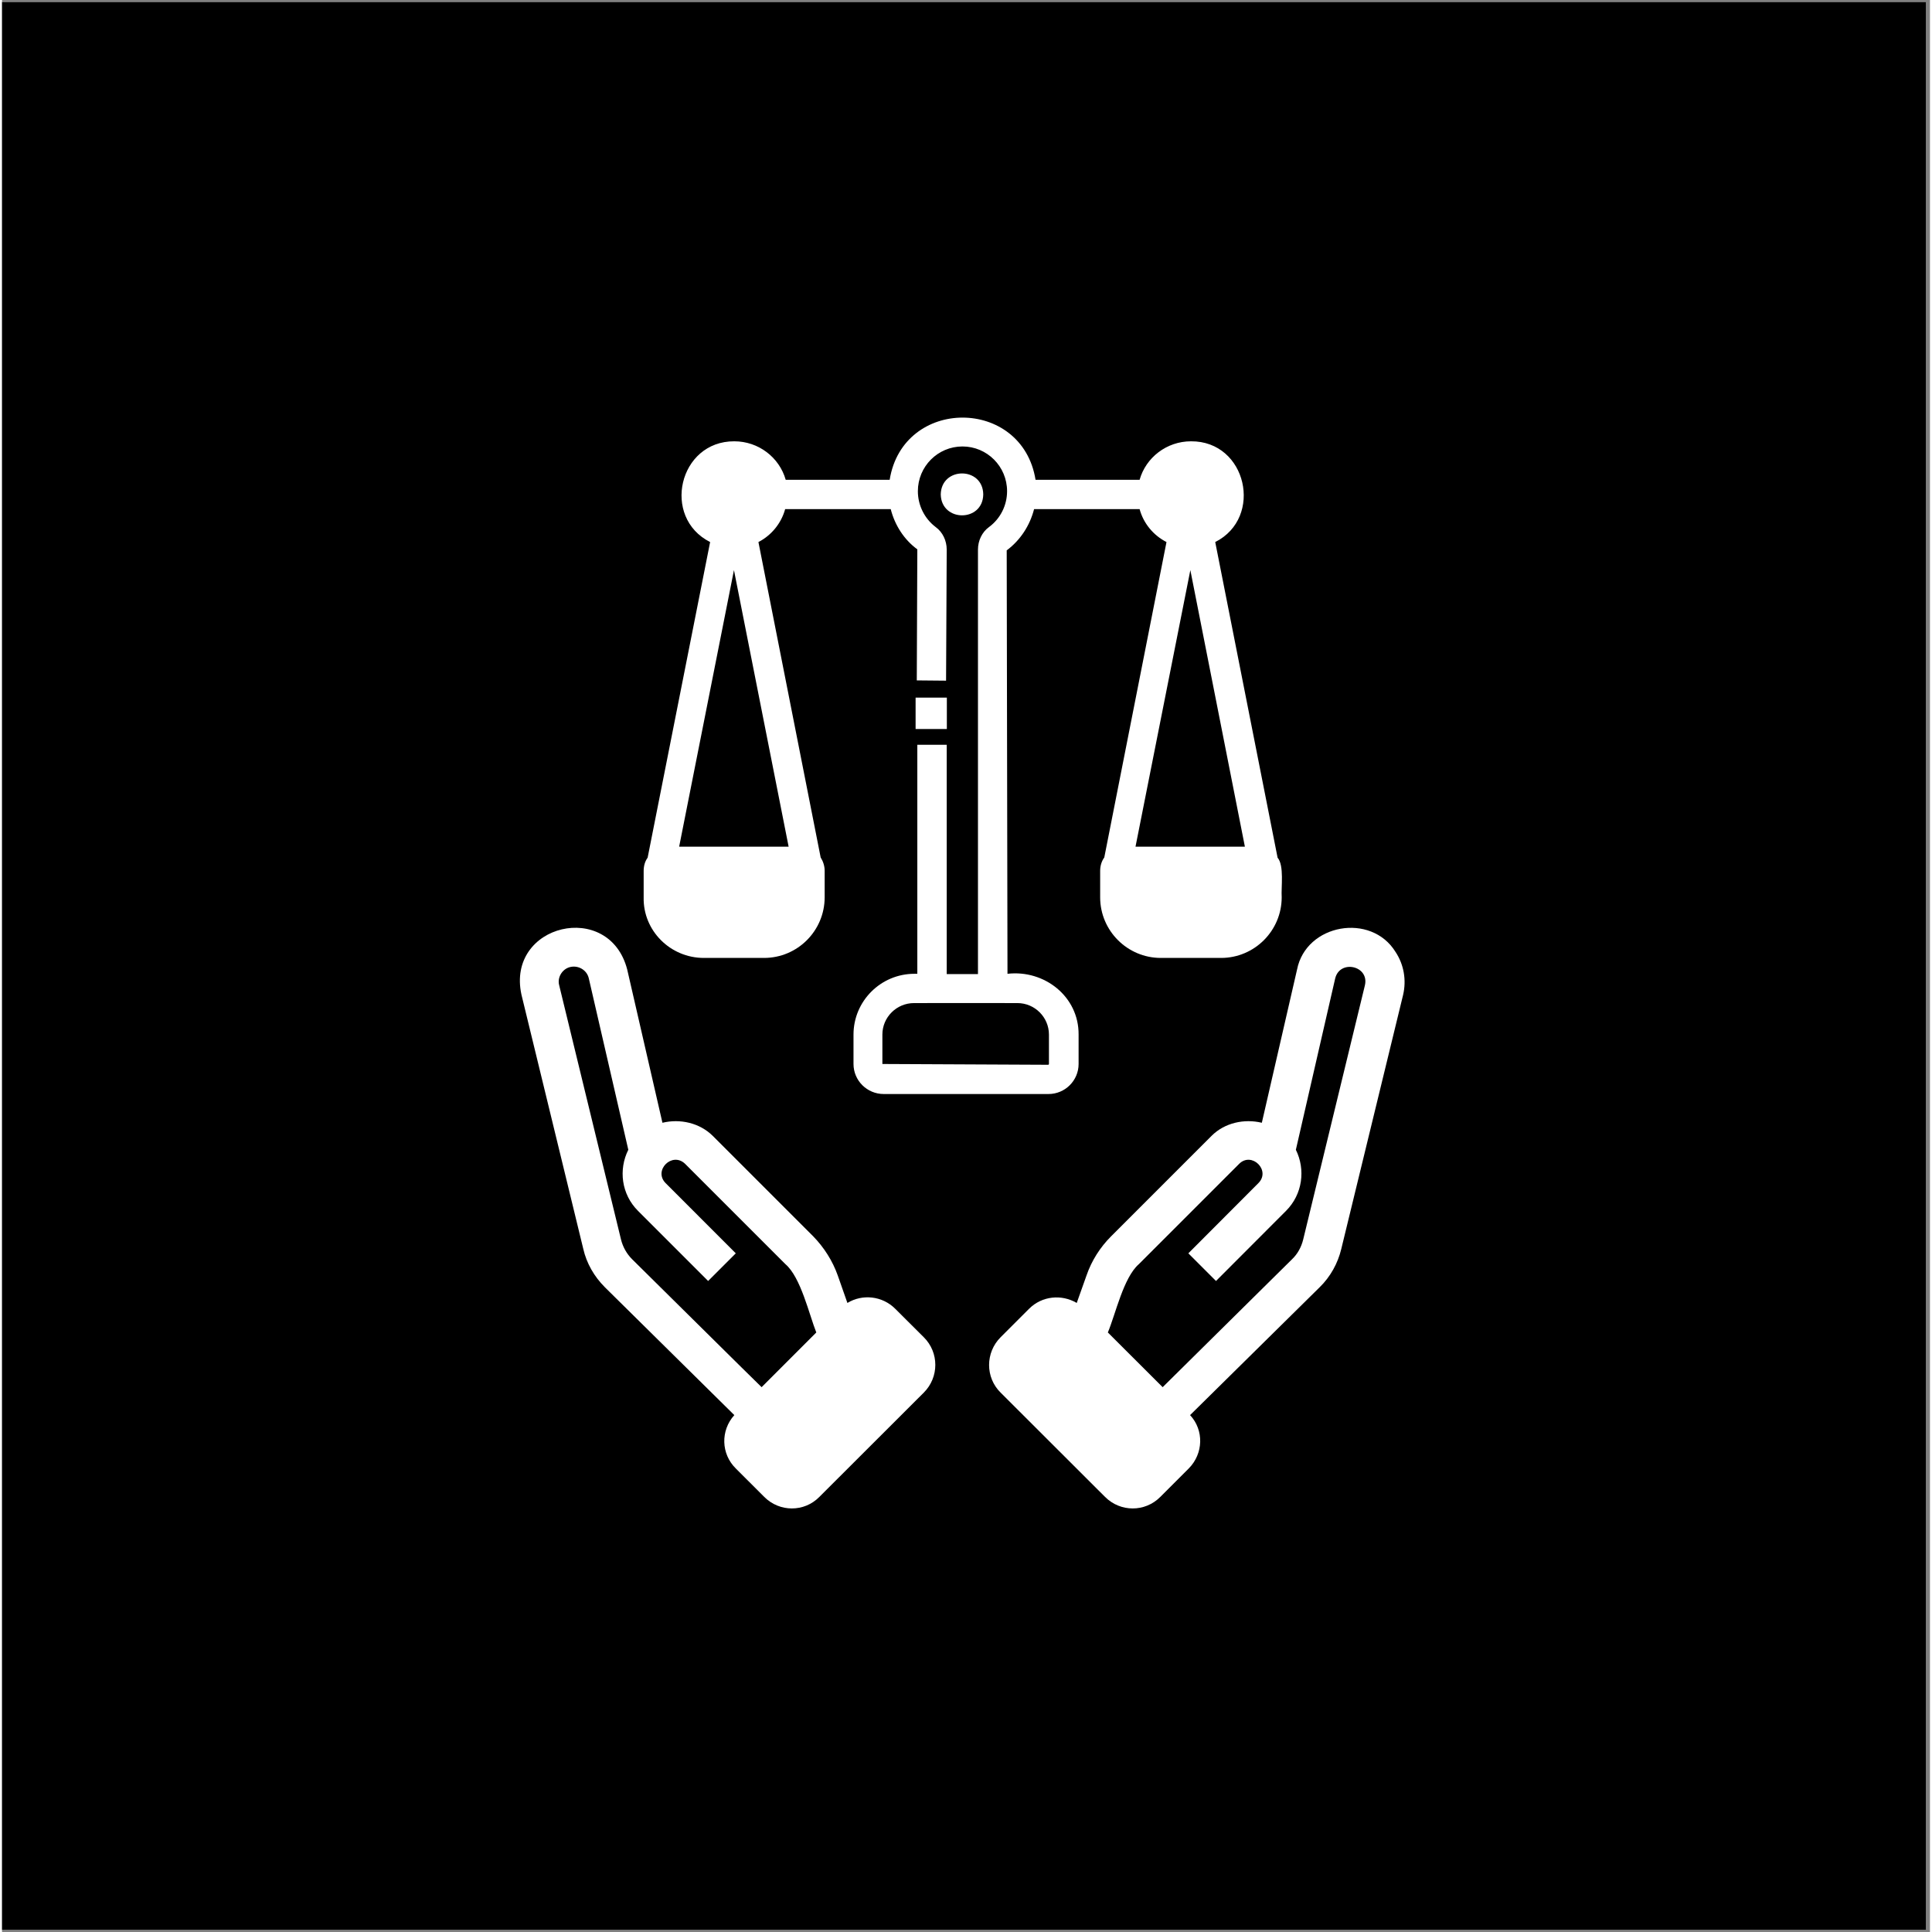
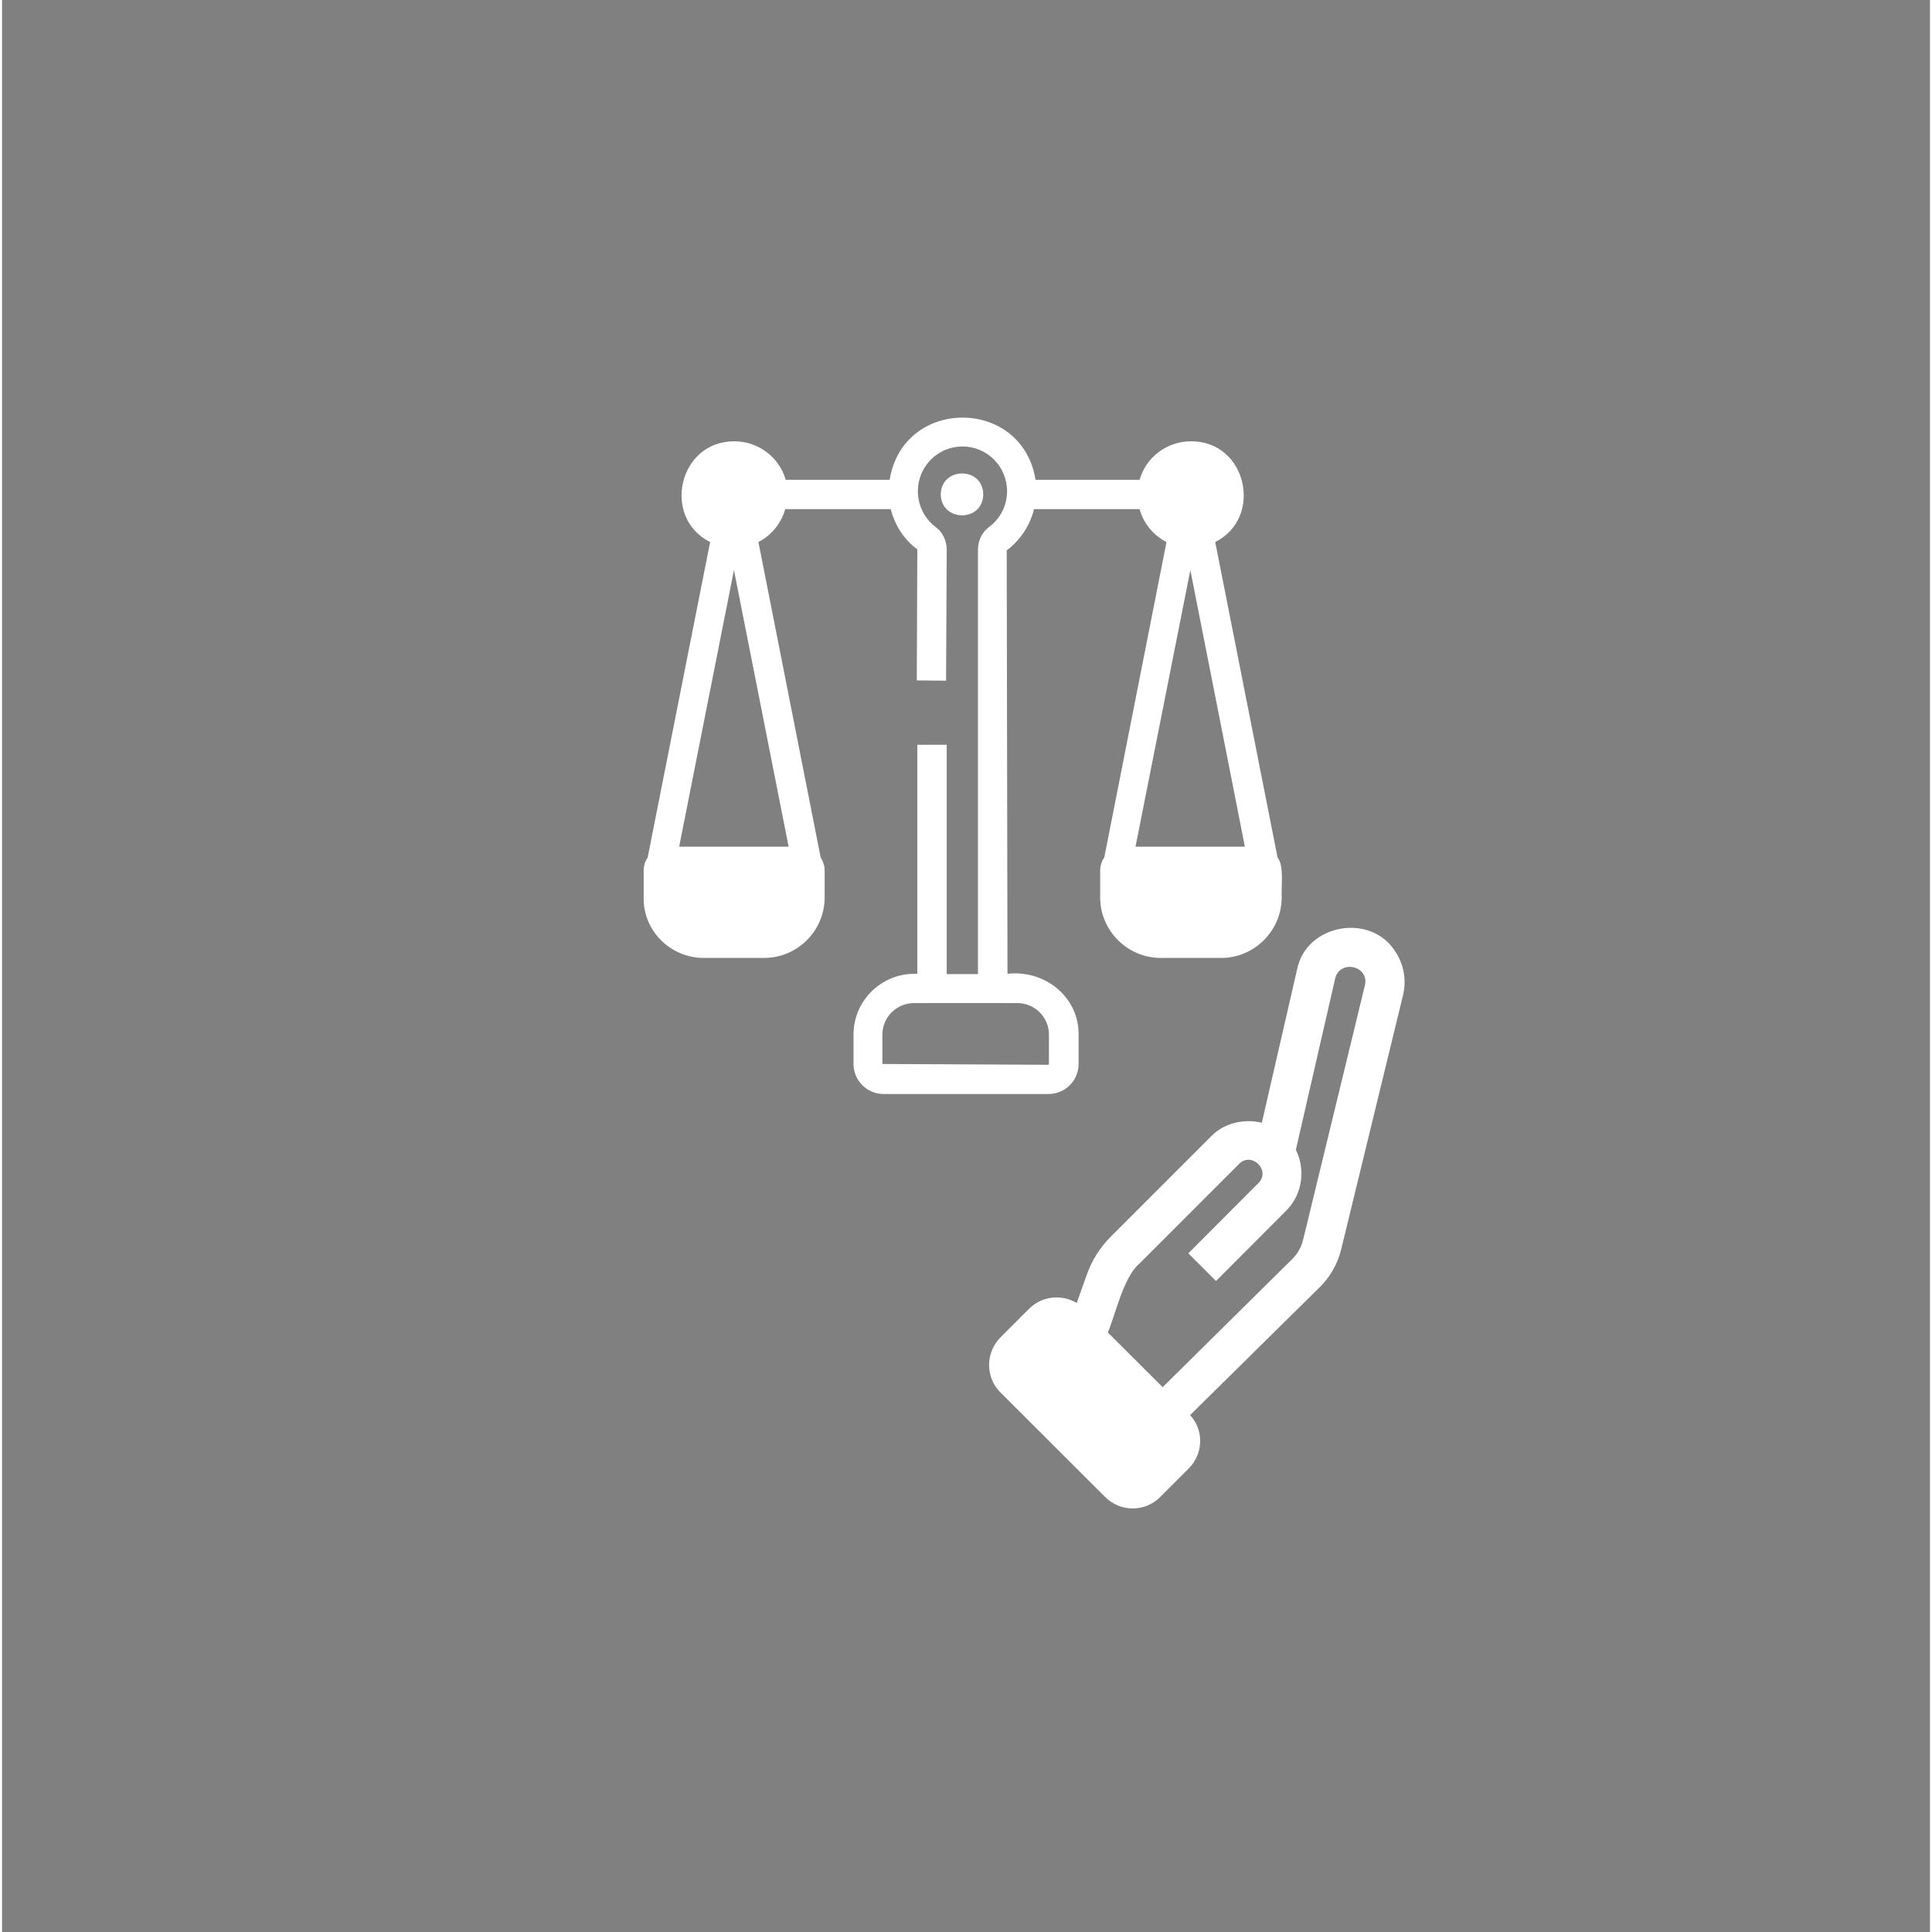
<svg xmlns="http://www.w3.org/2000/svg" width="76" zoomAndPan="magnify" viewBox="0 0 56.88 57" height="76" preserveAspectRatio="xMidYMid meet" version="1.2">
  <rect x="0" y="0" width="56.88" height="57" fill="#808080" stroke="none" />
  <defs>
    <clipPath id="651ae29530">
-       <path d="M 0 0.059 L 56.762 0.059 L 56.762 56.938 L 0 56.938 Z M 0 0.059 " />
-     </clipPath>
+       </clipPath>
    <clipPath id="e3de744270">
-       <path d="M 15 27 L 28 27 L 28 44.648 L 15 44.648 Z M 15 27 " />
-     </clipPath>
+       </clipPath>
    <clipPath id="413b2ae2bf">
      <path d="M 29 27 L 41.617 27 L 41.617 44.648 L 29 44.648 Z M 29 27 " />
    </clipPath>
  </defs>
  <g id="5ed09dd05c">
    <g clip-rule="nonzero" clip-path="url(#651ae29530)">
-       <path style=" stroke:none;fill-rule:nonzero;fill:#ffffff;fill-opacity:1;" d="M 0 0.059 L 56.879 0.059 L 56.879 56.941 L 0 56.941 Z M 0 0.059 " />
-       <path style=" stroke:none;fill-rule:nonzero;fill:#000000;fill-opacity:1;" d="M 0 0.059 L 56.879 0.059 L 56.879 56.941 L 0 56.941 Z M 0 0.059 " />
-     </g>
+       </g>
    <path style=" stroke:none;fill-rule:nonzero;fill:#ffffff;fill-opacity:1;" d="M 20.707 28.262 L 22.48 28.262 C 23.473 28.262 24.27 27.457 24.27 26.473 L 24.27 25.691 C 24.27 25.547 24.223 25.41 24.152 25.297 L 22.316 15.992 C 22.695 15.797 22.988 15.445 23.105 15.02 L 26.219 15.02 C 26.34 15.496 26.617 15.926 27.004 16.207 L 26.988 20.074 L 27.852 20.082 L 27.871 16.215 C 27.871 15.949 27.75 15.699 27.547 15.551 C 27.215 15.301 27.02 14.906 27.02 14.492 C 27.02 13.762 27.609 13.172 28.336 13.172 C 29.062 13.172 29.652 13.762 29.652 14.492 C 29.652 14.906 29.457 15.301 29.117 15.551 C 28.914 15.699 28.793 15.949 28.793 16.215 L 28.793 28.738 L 27.871 28.738 L 27.871 21.973 L 27.004 21.973 L 27.004 28.73 L 26.918 28.73 C 25.926 28.73 25.121 29.535 25.121 30.523 L 25.121 31.391 C 25.121 31.879 25.52 32.277 26.012 32.277 L 30.875 32.277 C 31.363 32.277 31.762 31.879 31.762 31.391 L 31.762 30.523 C 31.77 29.398 30.75 28.605 29.664 28.73 C 29.664 28.73 29.641 16.238 29.641 16.238 C 30.047 15.934 30.324 15.504 30.449 15.02 L 33.562 15.02 C 33.676 15.445 33.973 15.797 34.355 15.992 L 32.52 25.297 C 32.441 25.406 32.398 25.547 32.398 25.691 L 32.398 26.473 C 32.398 27.461 33.203 28.262 34.188 28.262 L 35.965 28.262 C 36.953 28.262 37.754 27.457 37.754 26.473 C 37.734 26.18 37.832 25.535 37.633 25.305 C 37.633 25.305 35.793 15.992 35.793 15.992 C 37.227 15.27 36.723 13.008 35.078 13.02 C 34.359 13.02 33.746 13.5 33.562 14.156 L 30.492 14.156 C 30.098 11.711 26.582 11.707 26.188 14.156 C 26.188 14.156 23.121 14.156 23.121 14.156 C 22.934 13.496 22.32 13.02 21.605 13.02 C 19.965 13.012 19.449 15.266 20.891 15.992 C 20.891 15.992 19.047 25.305 19.047 25.305 C 18.969 25.41 18.93 25.547 18.93 25.695 L 18.93 26.477 C 18.91 27.457 19.715 28.262 20.707 28.262 Z M 29.957 29.594 C 30.469 29.594 30.887 30.012 30.887 30.523 L 30.887 31.391 C 30.887 31.402 30.875 31.414 30.863 31.414 L 25.973 31.391 L 25.973 30.523 C 25.973 30.012 26.391 29.594 26.906 29.594 C 27.156 29.59 29.766 29.594 29.957 29.594 Z M 33.441 24.98 L 35.059 16.82 L 36.668 24.98 Z M 19.977 24.98 L 21.594 16.82 L 23.207 24.98 Z M 19.977 24.98 " />
    <path style=" stroke:none;fill-rule:nonzero;fill:#ffffff;fill-opacity:1;" d="M 28.949 14.586 C 28.938 13.762 27.711 13.762 27.695 14.586 C 27.711 15.41 28.938 15.41 28.949 14.586 Z M 28.949 14.586 " />
    <g clip-rule="nonzero" clip-path="url(#e3de744270)">
-       <path style=" stroke:none;fill-rule:nonzero;fill:#ffffff;fill-opacity:1;" d="M 26.352 38.613 C 25.969 38.23 25.383 38.172 24.941 38.441 L 24.656 37.629 C 24.504 37.199 24.25 36.801 23.93 36.473 L 20.969 33.512 C 20.578 33.125 20 33 19.484 33.125 L 18.445 28.605 C 17.914 26.543 14.871 27.258 15.324 29.344 C 15.324 29.344 17.148 36.844 17.148 36.844 C 17.246 37.273 17.469 37.66 17.785 37.977 L 21.605 41.75 C 21.195 42.203 21.211 42.895 21.648 43.324 L 22.488 44.164 C 22.941 44.617 23.668 44.617 24.113 44.164 C 24.113 44.164 27.195 41.086 27.195 41.086 C 27.648 40.633 27.648 39.902 27.195 39.453 Z M 18.262 36.57 L 16.438 29.07 C 16.371 28.828 16.543 28.559 16.801 28.523 C 17.035 28.488 17.262 28.637 17.312 28.867 L 18.477 33.922 C 18.184 34.508 18.273 35.234 18.762 35.723 L 20.832 37.793 L 21.648 36.977 L 19.578 34.906 C 19.207 34.531 19.77 33.969 20.152 34.336 C 20.152 34.336 23.113 37.297 23.113 37.297 C 23.566 37.684 23.812 38.781 24.023 39.312 C 24.023 39.312 22.41 40.926 22.41 40.926 C 22.41 40.934 18.594 37.152 18.59 37.152 C 18.43 36.992 18.316 36.789 18.262 36.57 Z M 18.262 36.57 " />
+       <path style=" stroke:none;fill-rule:nonzero;fill:#ffffff;fill-opacity:1;" d="M 26.352 38.613 C 25.969 38.23 25.383 38.172 24.941 38.441 L 24.656 37.629 C 24.504 37.199 24.25 36.801 23.93 36.473 L 20.969 33.512 C 20.578 33.125 20 33 19.484 33.125 L 18.445 28.605 C 17.914 26.543 14.871 27.258 15.324 29.344 C 15.324 29.344 17.148 36.844 17.148 36.844 C 17.246 37.273 17.469 37.66 17.785 37.977 L 21.605 41.75 C 21.195 42.203 21.211 42.895 21.648 43.324 L 22.488 44.164 C 22.941 44.617 23.668 44.617 24.113 44.164 C 24.113 44.164 27.195 41.086 27.195 41.086 C 27.648 40.633 27.648 39.902 27.195 39.453 Z M 18.262 36.57 L 16.438 29.07 C 16.371 28.828 16.543 28.559 16.801 28.523 C 17.035 28.488 17.262 28.637 17.312 28.867 L 18.477 33.922 C 18.184 34.508 18.273 35.234 18.762 35.723 L 20.832 37.793 L 21.648 36.977 L 19.578 34.906 C 20.152 34.336 23.113 37.297 23.113 37.297 C 23.566 37.684 23.812 38.781 24.023 39.312 C 24.023 39.312 22.41 40.926 22.41 40.926 C 22.41 40.934 18.594 37.152 18.59 37.152 C 18.43 36.992 18.316 36.789 18.262 36.57 Z M 18.262 36.57 " />
    </g>
    <g clip-rule="nonzero" clip-path="url(#413b2ae2bf)">
      <path style=" stroke:none;fill-rule:nonzero;fill:#ffffff;fill-opacity:1;" d="M 41.113 28.086 C 40.395 26.918 38.473 27.254 38.207 28.605 C 38.207 28.605 37.168 33.125 37.168 33.125 C 36.648 33 36.07 33.125 35.684 33.512 L 32.723 36.473 C 32.398 36.797 32.145 37.195 31.996 37.629 L 31.707 38.441 C 31.262 38.18 30.684 38.23 30.301 38.613 L 29.461 39.453 C 29.008 39.906 29.008 40.641 29.461 41.086 L 32.543 44.164 C 32.996 44.617 33.723 44.617 34.172 44.164 C 34.172 44.164 35.012 43.324 35.012 43.324 C 35.445 42.887 35.465 42.195 35.051 41.75 L 38.875 37.977 C 39.191 37.668 39.41 37.273 39.512 36.848 L 41.336 29.352 C 41.438 28.914 41.359 28.457 41.113 28.086 Z M 40.207 29.078 L 38.387 36.574 C 38.332 36.797 38.219 37 38.059 37.152 L 34.242 40.926 C 34.242 40.926 32.625 39.312 32.625 39.312 C 32.852 38.773 33.086 37.691 33.539 37.297 C 33.539 37.297 36.5 34.336 36.5 34.336 C 36.871 33.969 37.441 34.531 37.066 34.906 C 37.066 34.906 35 36.977 35 36.977 L 35.816 37.793 L 37.883 35.723 C 38.371 35.234 38.461 34.508 38.172 33.922 L 39.332 28.867 C 39.469 28.297 40.352 28.492 40.207 29.078 Z M 40.207 29.078 " />
    </g>
-     <path style=" stroke:none;fill-rule:nonzero;fill:#ffffff;fill-opacity:1;" d="M 26.953 20.582 L 27.875 20.582 L 27.875 21.508 L 26.953 21.508 Z M 26.953 20.582 " />
  </g>
</svg>